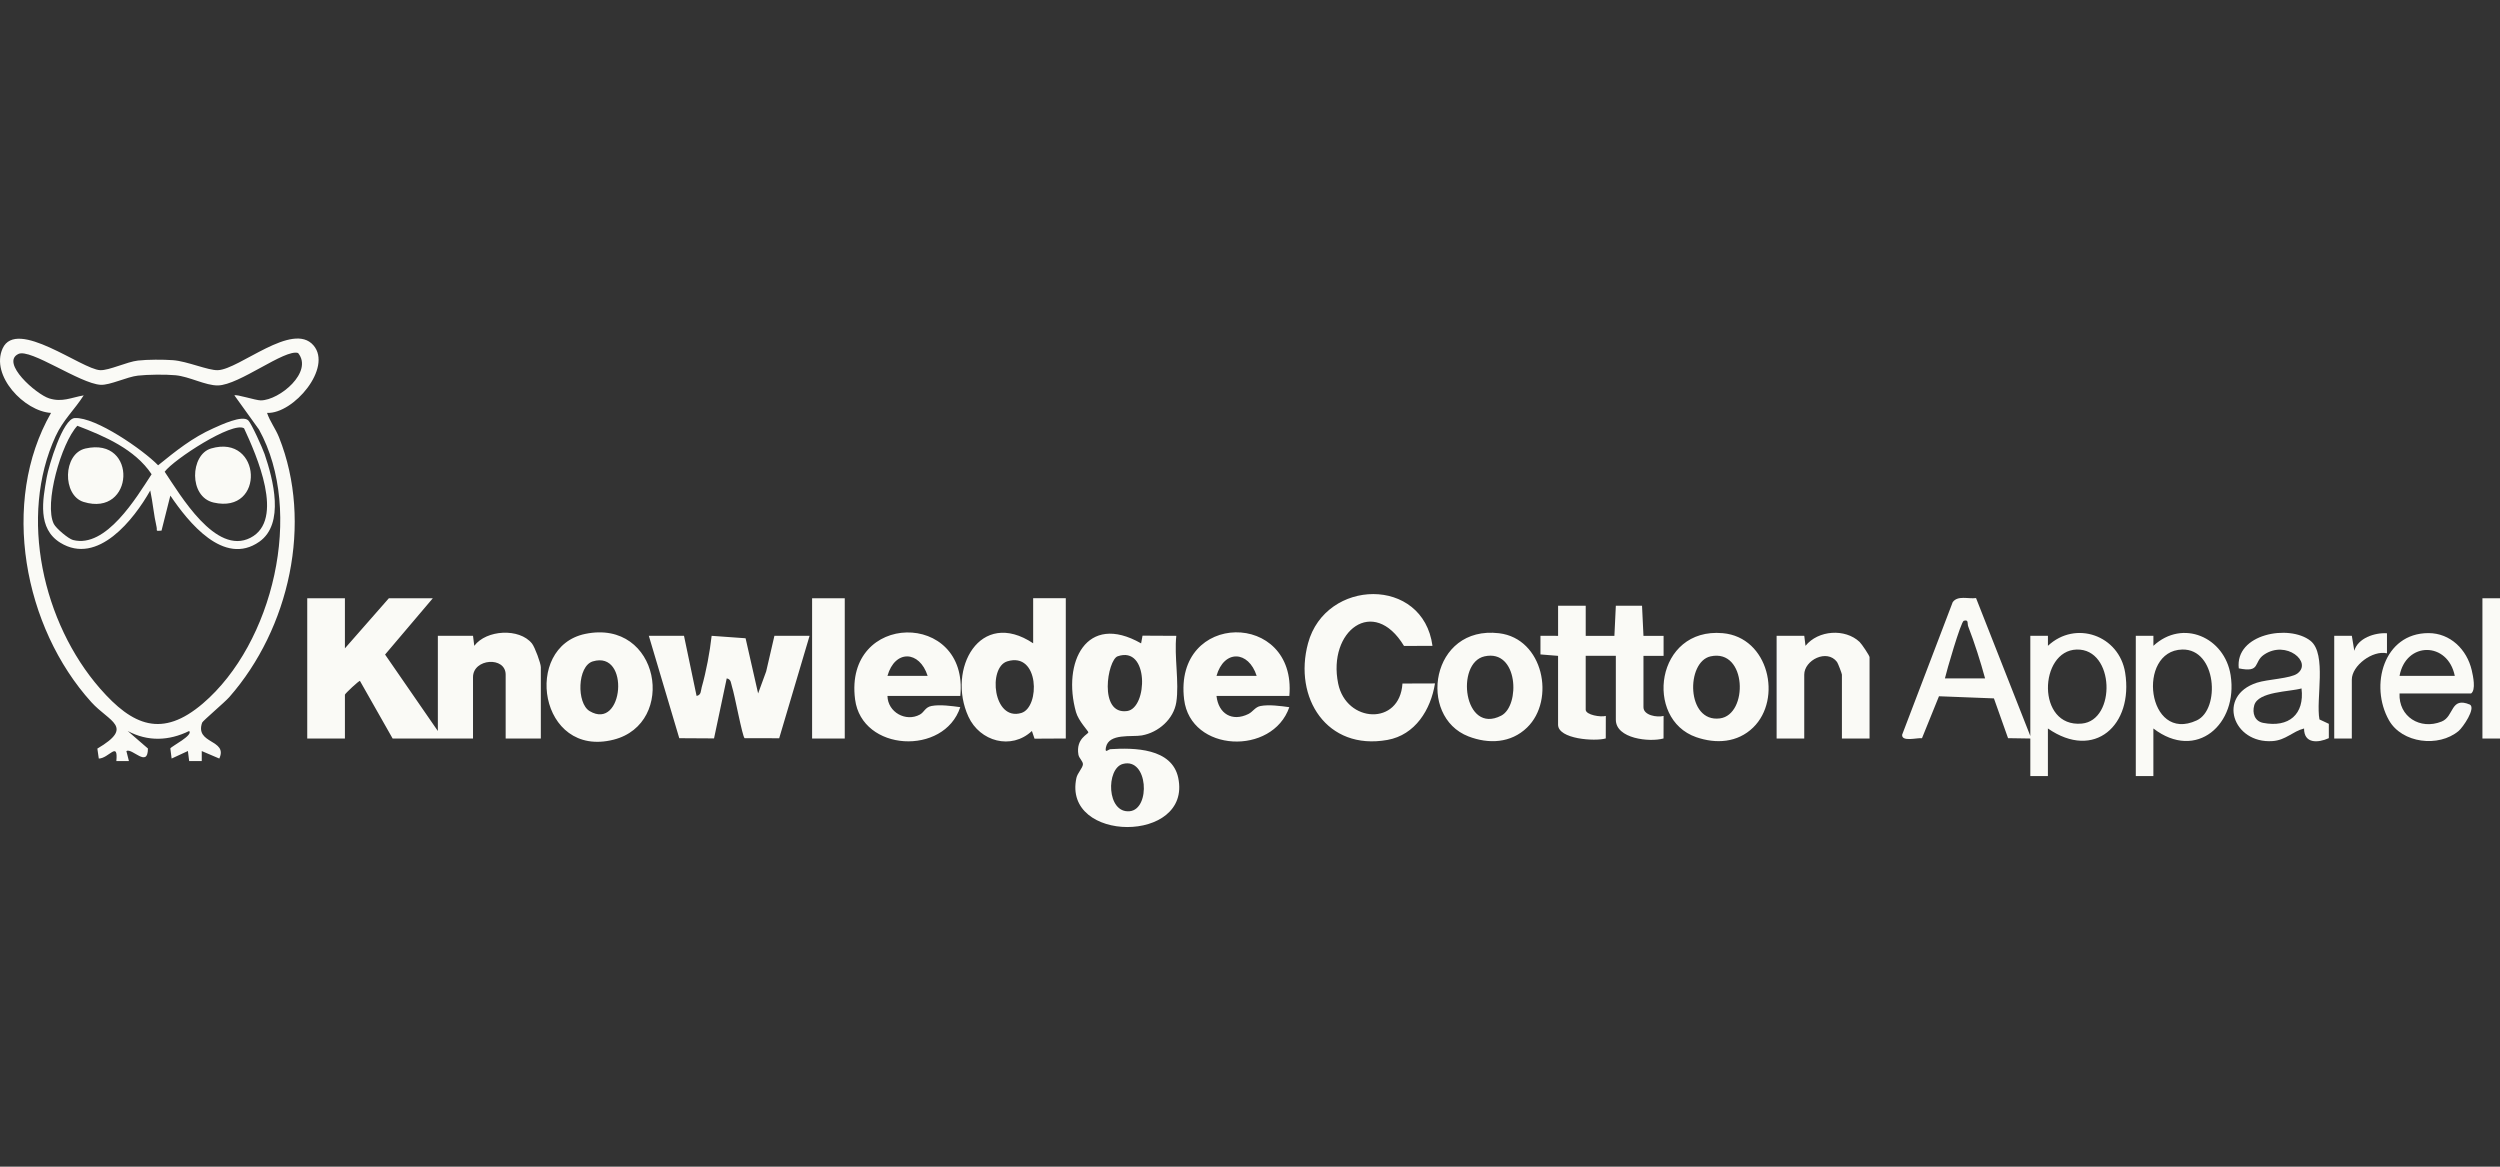
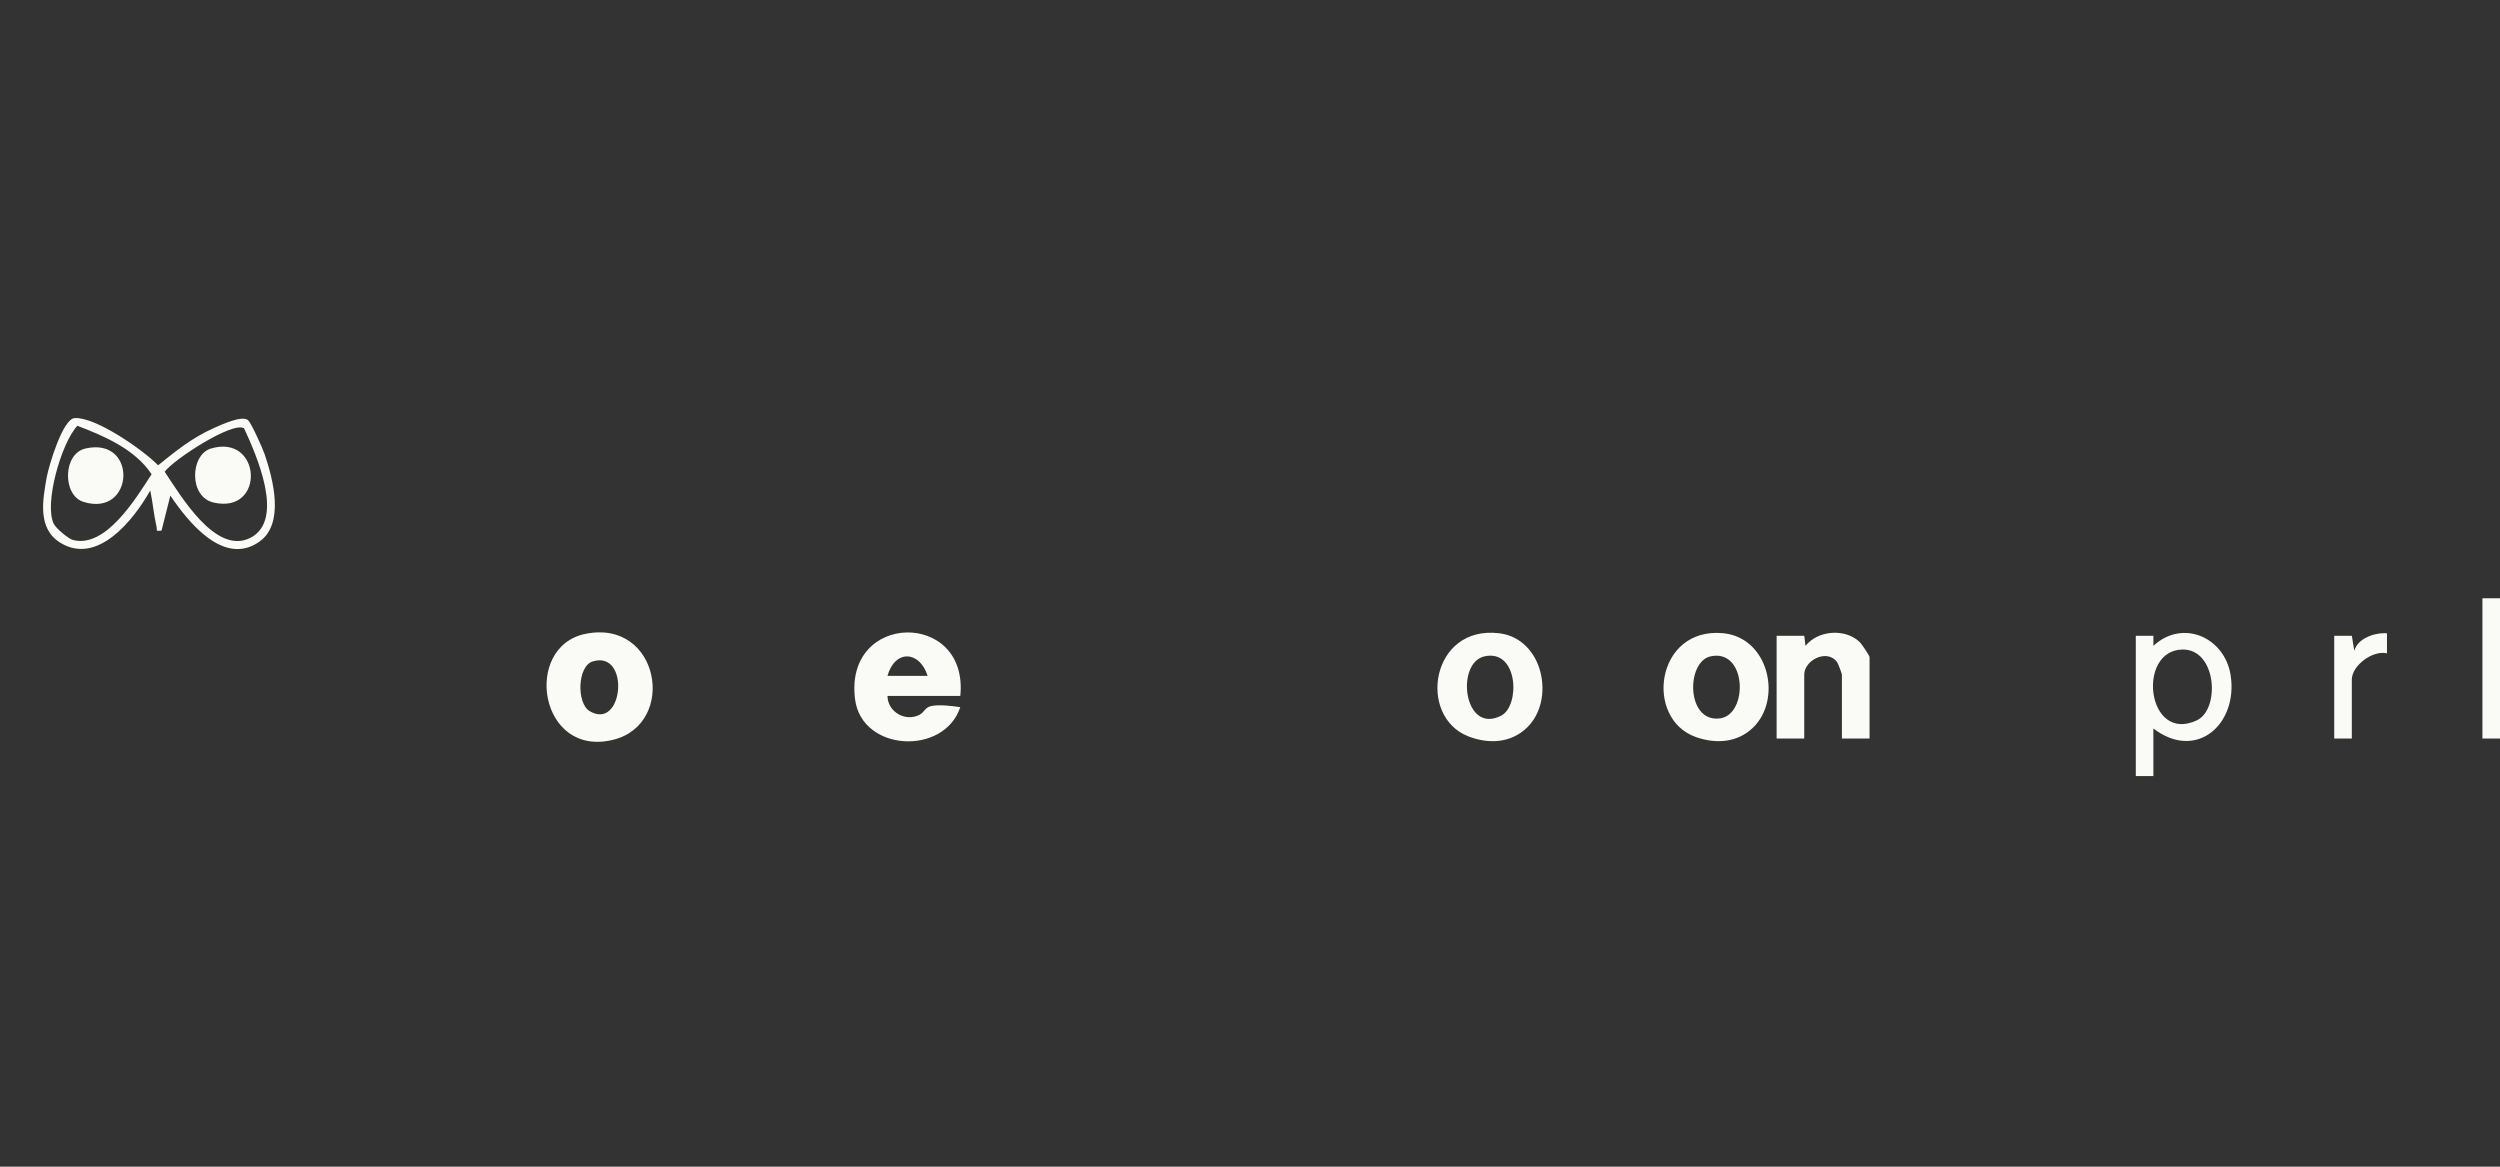
<svg xmlns="http://www.w3.org/2000/svg" width="480" height="224" fill="none">
  <rect width="100%" height="100%" fill="#333333" stroke="none" />
  <g fill="#FAFAF6" clip-path="url(#a)">
-     <path d="M51.274 79.278c.555 1.655 1.625 3.006 2.296 4.68 6.563 16.428 1.992 36.747-9.544 49.885-.859.981-5.093 4.564-5.213 4.901-1.457 4.14 5.005 3.193 3.293 6.896l-3.37-1.438v1.924h-2.417l-.24-1.933-3.126 1.447-.25-1.943c.245-.433 4.45-2.525 3.616-3.347-3.891 1.914-7.942 2.063-11.805 0l3.887 3.362c0 3.847-3.063-.193-4.133.495l.482 1.914-2.411.01c.371-3.958-1.428-.52-3.371-.486l-.275-1.914c7.176-4.237 2.286-5.112-1.158-8.921C4.577 120.488-.014 96.4 9.8 79.278 4.722 78.995-1.895 72.132.512 66.885c2.686-5.857 15.2 4.045 18.735 4.189 1.698.067 5.141-1.616 7.244-1.847 1.871-.207 4.827-.211 6.723-.072 2.72.202 6.785 1.996 8.618 1.919 4.142-.168 14.347-9.421 18.354-4.766 3.694 4.29-3.829 13.182-8.902 12.97h-.01Zm-6.27-3.366c.31-.279 4.08.967 5.07.962 3.611-.029 10.127-5.483 7.156-9.1-2.546-.812-11.285 6.166-15.389 6.229-2.382.038-5.478-1.712-8.155-1.957-1.92-.178-5.28-.14-7.205.072-2.112.235-5.367 1.86-7.156 1.765-3.96-.217-13.484-7.027-15.79-5.925-3.5 1.664 3.415 7.762 5.918 8.536s4.162-.15 6.617-.582c-1.79 2.79-3.965 4.737-5.392 7.844-7.123 15.447-2.411 35.905 8.521 48.428 6.274 7.185 11.936 9.57 19.768 2.871 13.47-11.523 19.474-36.752 10.774-52.56l-4.731-6.578-.005-.005Zm21.22 38.951v9.619l8.44-9.619h8.44l-9.169 10.811 10.133 14.678v-18.275h6.751l.241 1.924c2.32-3.102 8.666-3.448 11.073-.457.559.697 1.707 3.813 1.707 4.549v13.706h-6.752v-12.263c0-3.564-6.269-3.116-6.269.481v11.782H75.387l-6.274-11.061c-.154-.115-2.889 2.448-2.889 2.645v8.416H58.99v-26.931h7.234v-.005Zm159.627 19.957c-.507 3.256-3.424 5.815-6.622 6.382-1.934.341-6.317-.471-6.886 2.27-.271 1.298.467.394.848.37 4.548-.293 11.835-.216 13.031 5.516 2.638 12.648-22.261 12.509-19.551 0 .198-.918 1.201-1.904 1.249-2.592.044-.596-.742-1.164-.863-1.866-.531-3.121 1.91-3.919 1.905-4.304 0-.231-1.891-2.169-2.373-3.876-2.662-9.484 1.944-19.218 12.505-13.192l.27-1.481 6.487.034c-.43 3.914.583 8.988 0 12.744v-.005Zm-11.256-8.815c-1.958.683-3.738 11.302 1.823 10.513 3.949-.558 4.229-12.619-1.823-10.513Zm.998 20.67c-3.26.87-3.149 9.522 1.316 9.08 4.047-.404 3.531-10.374-1.316-9.08Zm174.225-4.881-4.273-.067-2.711-7.637-10.551-.409-3.26 8.051c-.931-.111-3.936.759-3.81-.669l9.703-25.44c.959-1.361 3.009-.587 4.485-.794l10.421 26.479v-19.236h3.381v1.923c5.319-4.977 13.691-1.991 14.829 5.165 1.602 10.061-5.893 16.905-14.834 10.706v9.137h-3.376v-7.214l-.004.005Zm-16.397-11.542h7.716c-.902-3.313-2.016-6.805-3.25-10.003-.198-.515.154-1.366-.844-1.058-.56.173-3.323 9.719-3.622 11.066v-.005Zm25.309-5.54c-7.273.187-7.779 15.019.974 14.216 6.621-.606 6.341-14.408-.974-14.216Zm-267.402-2.638 2.416 11.542c.926-.168.796-1.005.984-1.659.868-3.054 1.553-6.714 1.909-9.878l6.516.467 2.406 10.594 1.548-4.227 1.582-6.839h6.752l-5.836 19.67-6.64-.015c-.43-.274-1.929-8.445-2.412-9.859-.217-.63-.135-1.466-1.022-1.62l-2.435 11.523-6.675-.039-5.845-19.66h6.752Zm73.304-7.214v26.932l-6.004.033-.502-1.476c-3.945 3.703-9.997 2.024-12.191-2.756-4.176-9.104 2.209-20.881 12.432-14.081v-8.657h6.27l-.005.005Zm-11.241 12.119c-3.743 1.155-2.72 11.533 2.7 9.912 3.646-1.092 3.477-11.816-2.7-9.912Zm105.762-1.056-3.385-.274v-3.573l3.385.004v-5.775h5.305v5.775l5.507.005.275-5.78h5.03l.275 5.775h3.863v3.848h-3.863v9.854c0 1.563 2.585 2 3.863 1.678l-.01 4.324c-2.7.755-9.158.048-9.158-3.602v-12.264h-5.787v10.34c0 1.024 2.942 1.481 3.863 1.197l-.01 4.324c-2.073.611-9.158.13-9.158-2.64v-13.226l.005.01Zm-24.117-1.924-5.464.024c-5.85-9.681-14.709-2.866-12.645 7.218 1.548 7.575 11.835 8.171 12.346-.004l6.245-.02c-.81 5.04-3.786 9.893-9.139 10.85-11.612 2.082-18.07-8.084-15.234-18.568 3.366-12.446 22.092-12.884 23.891.5Zm-27.484 9.619h-13.985c.376 3.415 2.995 5.011 6.125 3.468.872-.428 1.287-1.337 2.324-1.534 1.625-.313 3.887 0 5.532.226-3.222 9.329-18.958 8.709-20.197-1.491-2.069-17.02 21.663-17.102 20.201-.669Zm-6.269-3.847c-1.567-4.896-6.279-5.069-7.716 0h7.716Z" />
    <path d="M184.377 133.615h-13.985c.062 3.146 3.544 5.055 6.235 3.578.83-.456 1.003-1.409 2.214-1.644 1.62-.313 3.887 0 5.531.226-3.086 9.363-18.894 8.57-20.197-1.491-2.184-16.909 21.885-17.14 20.202-.669Zm-6.269-3.847c-1.567-4.896-6.279-5.069-7.716 0h7.716Zm-65.723-8.063c14.275-2.934 17.679 17.207 5.42 20.314-14.289 3.621-17.52-17.828-5.42-20.314Zm1.437 5.281c-2.985.894-3.144 8.04-.613 9.546 6.506 3.876 7.847-11.711.613-9.546Zm179.371 12.709c-3.106 3.006-7.369 3.194-11.242 1.698-9.852-3.799-7.238-21.386 5.884-19.809 8.492 1.02 10.855 12.793 5.358 18.111Zm-8.16-13.677c-5.633 1.241-4.003 15.12 3.207 11.384 3.665-1.9 3.298-12.817-3.207-11.384Zm51.563 13.677c-3.005 2.914-7.109 3.16-10.909 1.847-10.074-3.477-7.803-21.122 5.083-19.973 8.84.789 11.473 12.653 5.826 18.126Zm-8.155-13.677c-4.765 1.034-4.702 12.749 1.779 11.917 5.498-.707 5.199-13.432-1.779-11.917Zm30.512 15.775h-5.305V129.53c0-.193-.743-2.164-.94-2.429-1.925-2.573-6.294-.356-6.294 2.429v12.263h-5.305v-19.717h5.31l.236 1.923c2.426-3.02 7.62-3.376 10.393-.74.41.389 1.905 2.626 1.905 2.909v15.63-.005Zm54.495-1.924v9.138h-3.376v-26.931h3.381v1.923c5.633-5.213 13.691-1.635 14.829 5.646 1.462 9.354-6.549 16.577-14.834 10.224Zm5.536-15.158c-8.801.221-6.79 18.068 2.793 13.605 4.557-2.121 3.838-13.773-2.793-13.605Z" />
-     <path d="M447.135 138.969v2.756c-2.117.957-4.775 1.062-4.755-1.857-2.238.582-3.497 2.237-6.033 2.419-7.63.549-10.808-8.685-3.019-11.21 2.068-.668 6.438-.789 7.759-1.755 2.956-2.169-2.136-6.517-6.399-3.621-2.089 1.418-.545 3.505-4.842 2.625-.753-6.641 9.688-8.507 13.759-5.299 3.202 2.524 1.003 11.268 1.731 15.105l1.803.842-.004-.005Zm-5.238-6.791c-2.281.659-8.323.563-9.081 3.232-.429 1.52.097 3.068 1.698 3.381 4.924.962 7.981-1.625 7.378-6.613h.005Zm18.814.957c-.198 4.458 3.944 7.06 8.073 5.406 2.454-.981 1.663-4.853 5.444-3.256 1.158.707-1.34 4.367-2.18 5.069-3.838 3.203-10.87 2.351-13.368-2.068-3.756-6.642-1.027-16.722 7.577-16.731 4.21-.005 7.393 3.155 8.318 7.136.261 1.116.825 3.785-.12 4.449h-13.744v-.005Zm10.609-3.366c-1.336-6.622-9.384-6.642-10.609 0h10.609Zm-309.127-14.906h-6.269v26.932h6.269v-26.932Z" />
    <path d="M448.172 122.075h3.381l.472 2.881c.661-2.415 3.911-3.526 6.274-3.367v3.847c-2.749-.639-6.751 2.352-6.751 5.055v11.301h-3.376v-19.717Zm31.829-7.212h-3.376v26.932h3.376v-26.932ZM31.013 101.88c-1.278.115-.78.024-.954-.722-.53-2.274-.719-4.703-1.21-6.983-3.107 5.526-10.09 14.471-17.28 10.023-4.413-2.732-3.376-8.185-2.604-12.533.39-2.193 3.076-11.273 5.382-11.398 4.017-.22 13.127 6.103 16.01 9.07 3.39-2.74 6.574-5.314 10.615-7.108 1.389-.62 5.55-2.601 6.684-1.524.627.596 2.773 5.382 3.15 6.492 1.649 4.858 3.881 13.375-1.014 16.813-6.838 4.8-13.662-3.794-17.086-8.854l-1.693 6.724Zm-16.16-20.131c-3.1 3.313-6.448 15.076-4.51 18.861.435.847 2.774 2.833 3.67 3.068 6.347 1.655 12.202-8.194 15.095-12.624-3.192-4.804-9.042-7.314-14.255-9.305Zm32.007.485c-2.199-1.385-13.522 5.997-15.244 8.34 3 4.448 9.776 16.11 16.46 12.686 6.718-3.439 1.133-15.947-1.216-21.026Z" />
    <path d="M16.41 86.112c10.113-2.303 9.404 13.269-.366 10.258-4.09-1.26-4.003-9.262.366-10.258Zm24.108-.003c9.737-2.871 10.48 12.682.483 10.378-4.804-1.106-4.485-9.195-.483-10.378Z" />
  </g>
  <defs>
    <clipPath id="a">
      <path fill="#fff" d="M0 65h480v94H0z" />
    </clipPath>
  </defs>
</svg>